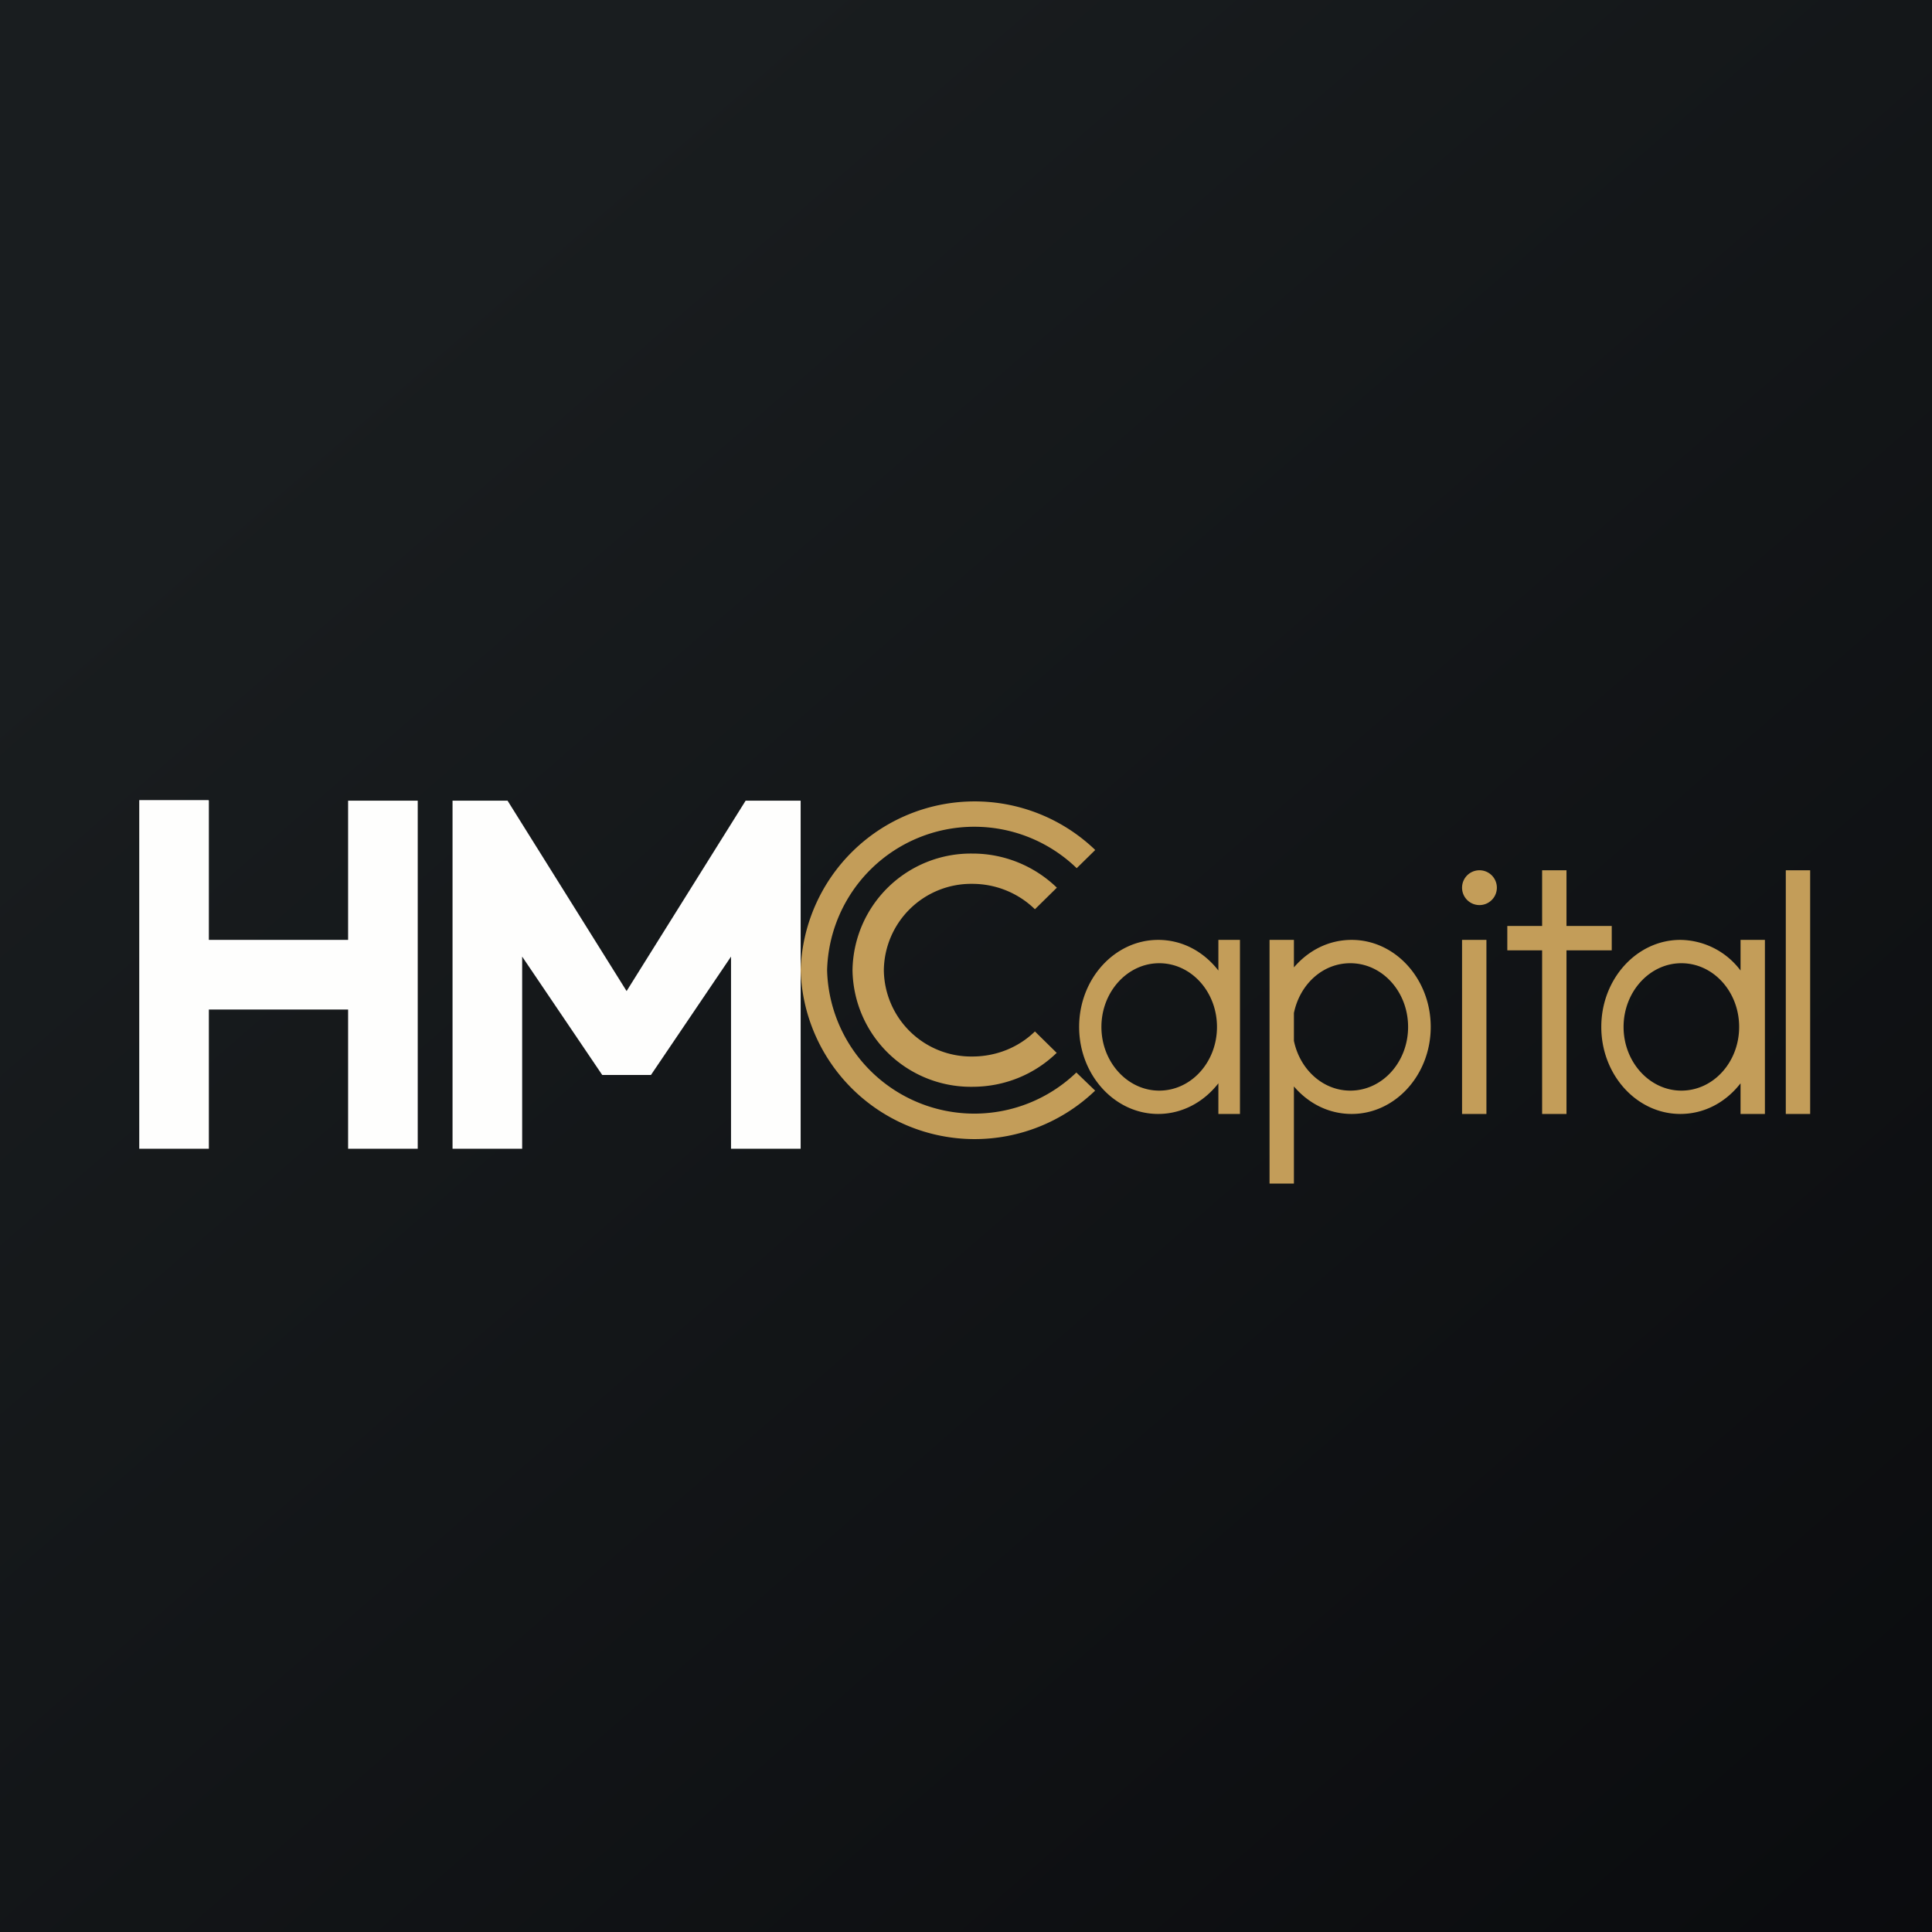
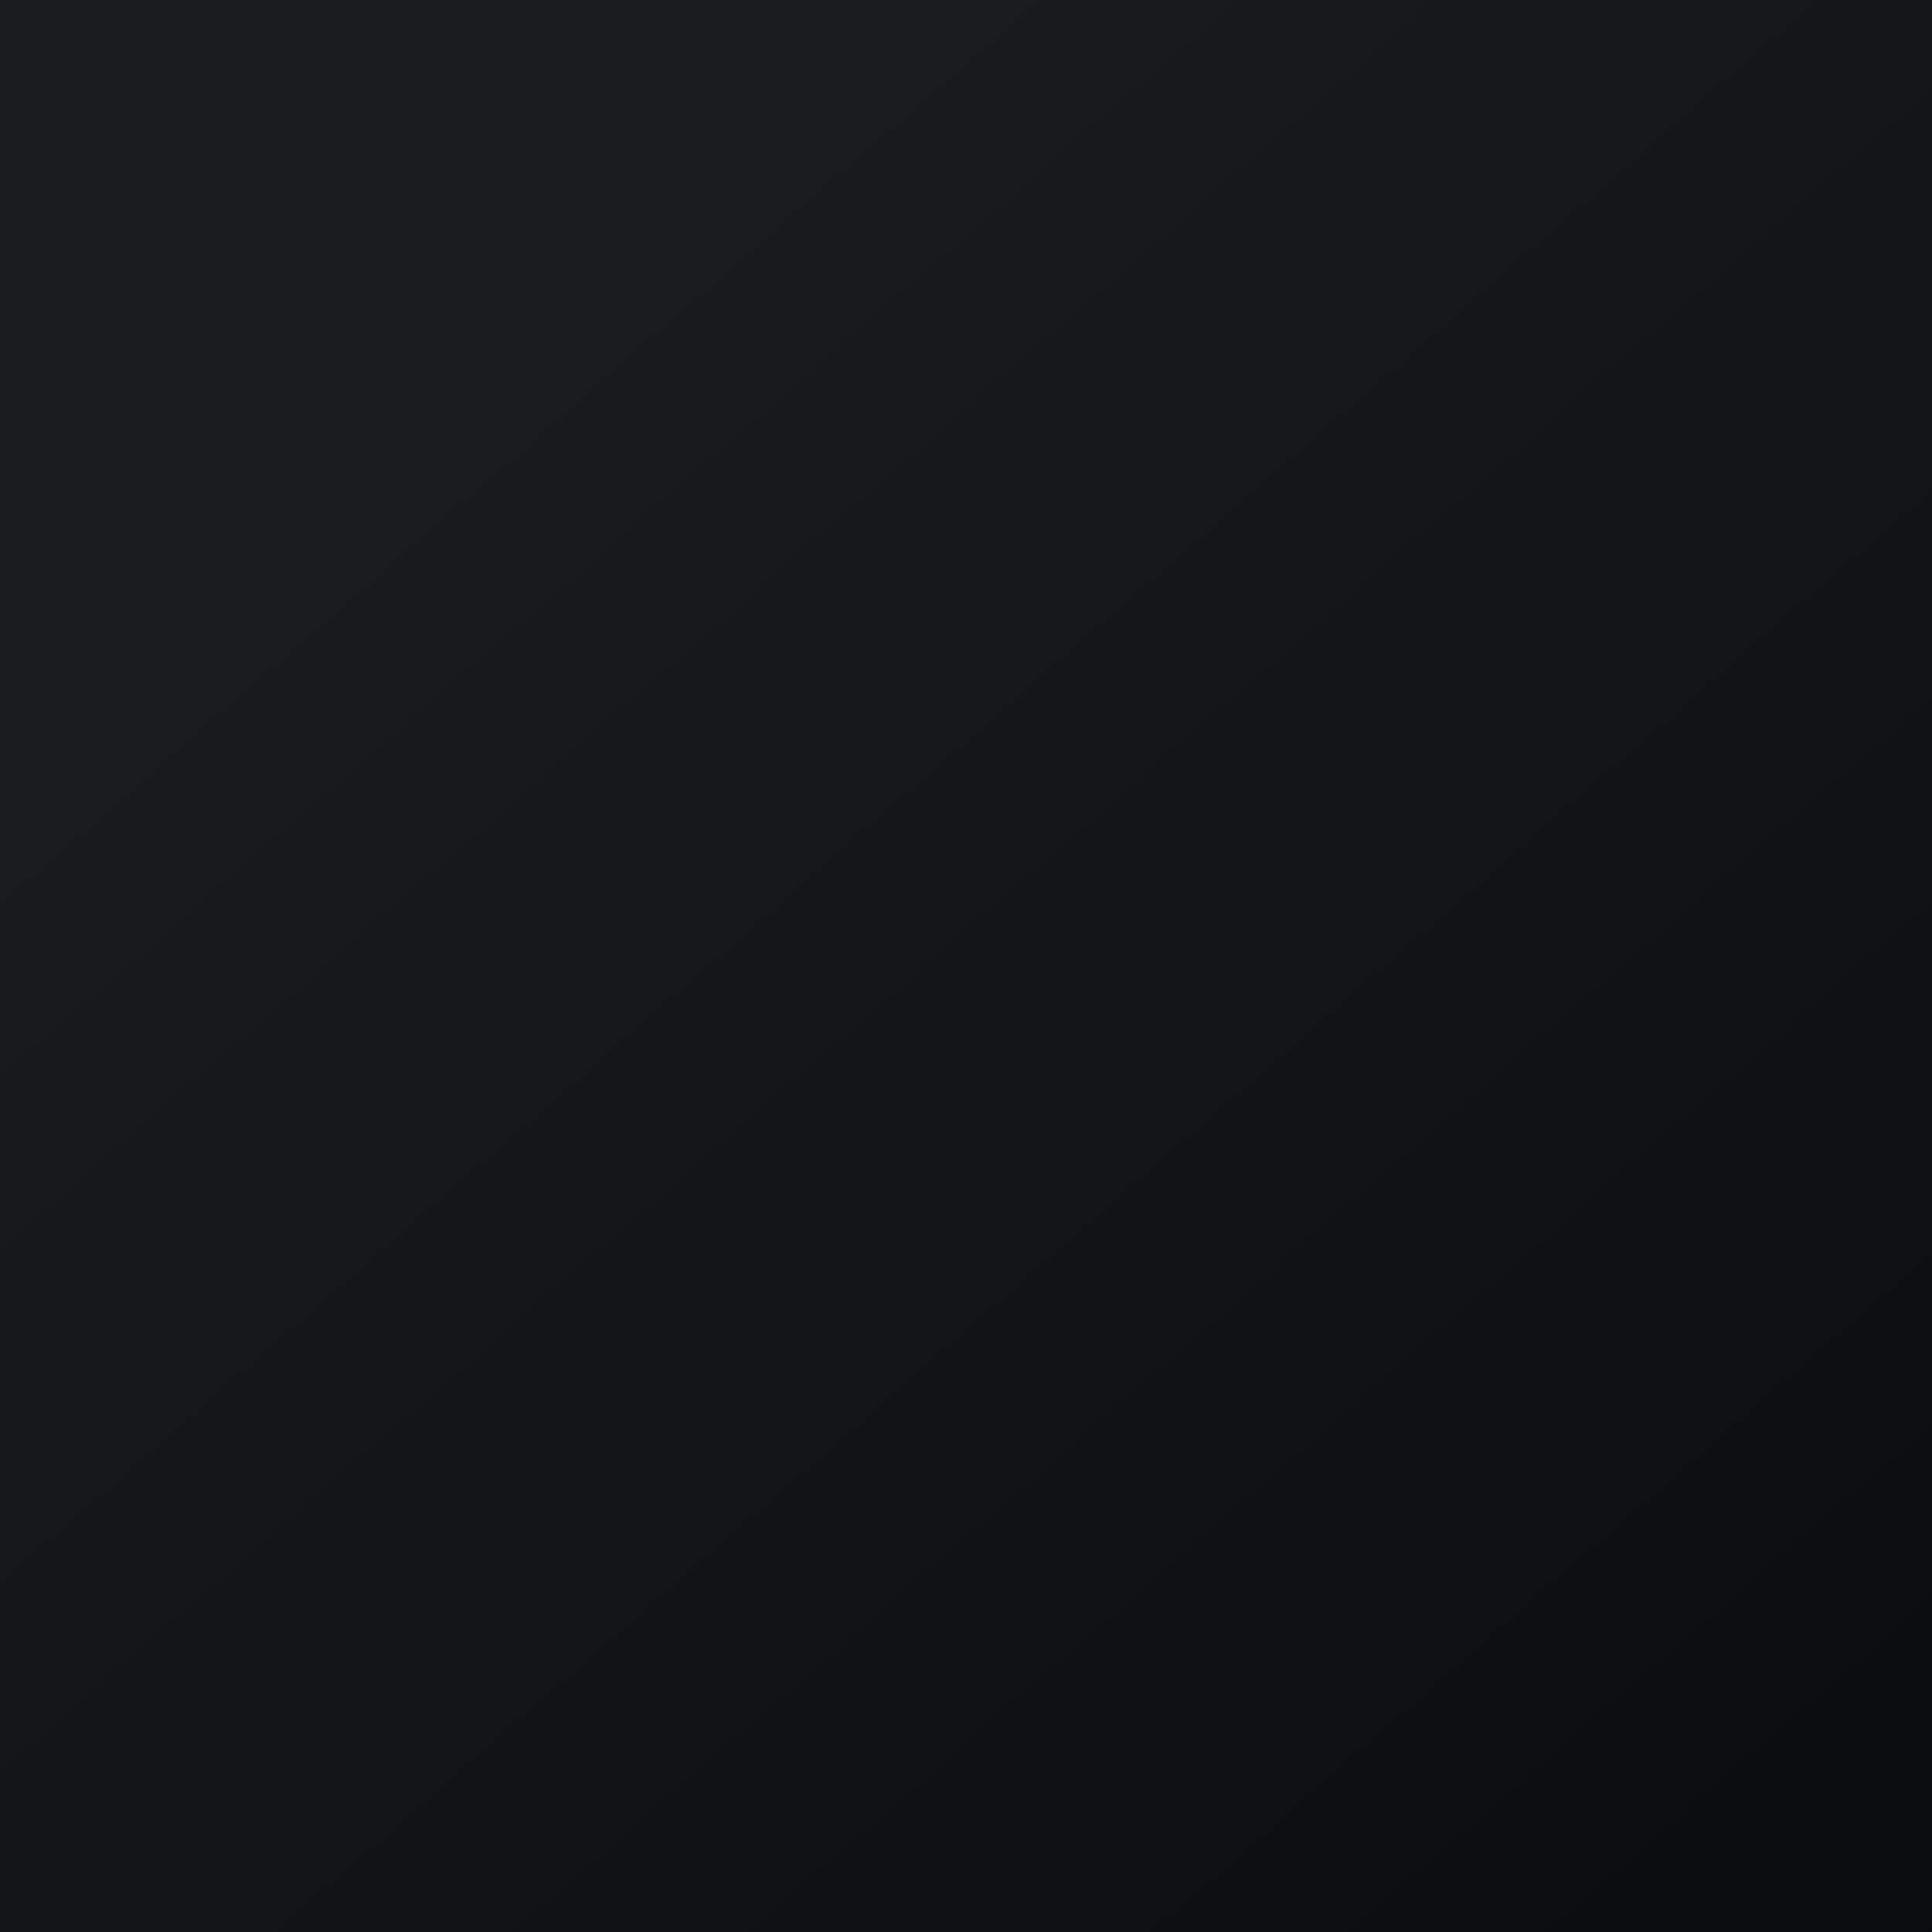
<svg xmlns="http://www.w3.org/2000/svg" viewBox="0 0 55.5 55.5">
  <rect x="0" y="0" width="55.5" height="55.5" fill="#808080" stroke="none" />
  <path d="M 0,0 H 55.5 V 55.5 H 0 Z" fill="url(#a)" />
-   <path d="M 5.99,22.985 H 4 V 33 H 6 V 29 H 10 V 33 H 12 V 23 H 10 V 27 H 6 V 23 Z M 13,23 V 33 H 15 V 27.48 L 17.3,30.88 H 18.7 L 21,27.48 V 33 H 23 V 23 H 21.42 L 18,28.47 L 14.58,23 H 13 Z" fill="rgb(254, 254, 253)" />
-   <path d="M 31.45,24.405 A 5,5 0 0,0 23,27.87 A 5,5 0 0,0 31.46,31.33 L 30.92,30.81 A 4.23,4.23 0 0,1 23.76,27.87 A 4.23,4.23 0 0,1 30.93,24.94 L 31.46,24.42 Z M 30.36,30.25 L 29.73,29.63 C 29.27,30.08 28.63,30.35 27.93,30.35 A 2.51,2.51 0 0,1 25.39,27.87 A 2.51,2.51 0 0,1 27.93,25.39 C 28.63,25.39 29.27,25.67 29.73,26.12 L 30.36,25.5 A 3.48,3.48 0 0,0 27.93,24.52 A 3.4,3.4 0 0,0 24.49,27.87 A 3.4,3.4 0 0,0 27.93,31.22 C 28.88,31.22 29.73,30.85 30.35,30.25 Z M 35,31.12 C 34.58,31.66 33.96,32 33.27,32 C 32.02,32 31,30.88 31,29.5 S 32.02,27 33.27,27 C 33.97,27 34.58,27.34 35,27.88 V 27 H 35.62 V 32 H 35 V 31.12 Z M 34.96,29.5 C 34.96,30.51 34.22,31.33 33.3,31.33 C 32.39,31.33 31.64,30.51 31.64,29.5 C 31.64,28.49 32.39,27.67 33.3,27.67 C 34.22,27.67 34.96,28.49 34.96,29.5 Z M 48.27,32 C 48.97,32 49.58,31.66 50,31.12 V 32 H 50.7 V 27 H 50 V 27.88 A 2.19,2.19 0 0,0 48.27,27 C 47.02,27 46,28.12 46,29.5 S 47.02,32 48.27,32 Z M 48.3,31.33 C 49.22,31.33 49.96,30.51 49.96,29.5 C 49.96,28.49 49.22,27.67 48.3,27.67 C 47.39,27.67 46.64,28.49 46.64,29.5 C 46.64,30.51 47.39,31.33 48.3,31.33 Z M 42,27 H 42.7 V 32 H 42 V 27 Z M 45,25 H 44.3 V 26.6 H 43.3 V 27.3 H 44.3 V 32 H 45 V 27.3 H 46.3 V 26.6 H 45 V 25 Z M 51.3,25 H 52 V 32 H 51.3 V 25 Z M 37.17,31.21 C 37.59,31.7 38.17,32 38.83,32 C 40.08,32 41.1,30.88 41.1,29.5 S 40.08,27 38.83,27 C 38.17,27 37.59,27.3 37.17,27.79 V 27 H 36.47 V 34 H 37.17 V 31.21 Z M 37.17,29.9 C 37.34,30.72 38,31.33 38.79,31.33 C 39.71,31.33 40.45,30.51 40.45,29.5 C 40.45,28.49 39.71,27.67 38.79,27.67 C 37.99,27.67 37.34,28.28 37.17,29.1 V 29.9 Z M 42.5,26 A 0.5,0.5 0 1,0 42.5,25 A 0.5,0.5 0 0,0 42.5,26 Z" fill="rgb(195, 157, 89)" fill-rule="evenodd" />
  <defs>
    <linearGradient id="a" x1="10.42" x2="68.15" y1="9.71" y2="76.02" gradientUnits="userSpaceOnUse">
      <stop stop-color="rgb(25, 29, 31)" offset="0" />
      <stop stop-color="rgb(5, 5, 8)" offset="1" />
    </linearGradient>
  </defs>
</svg>